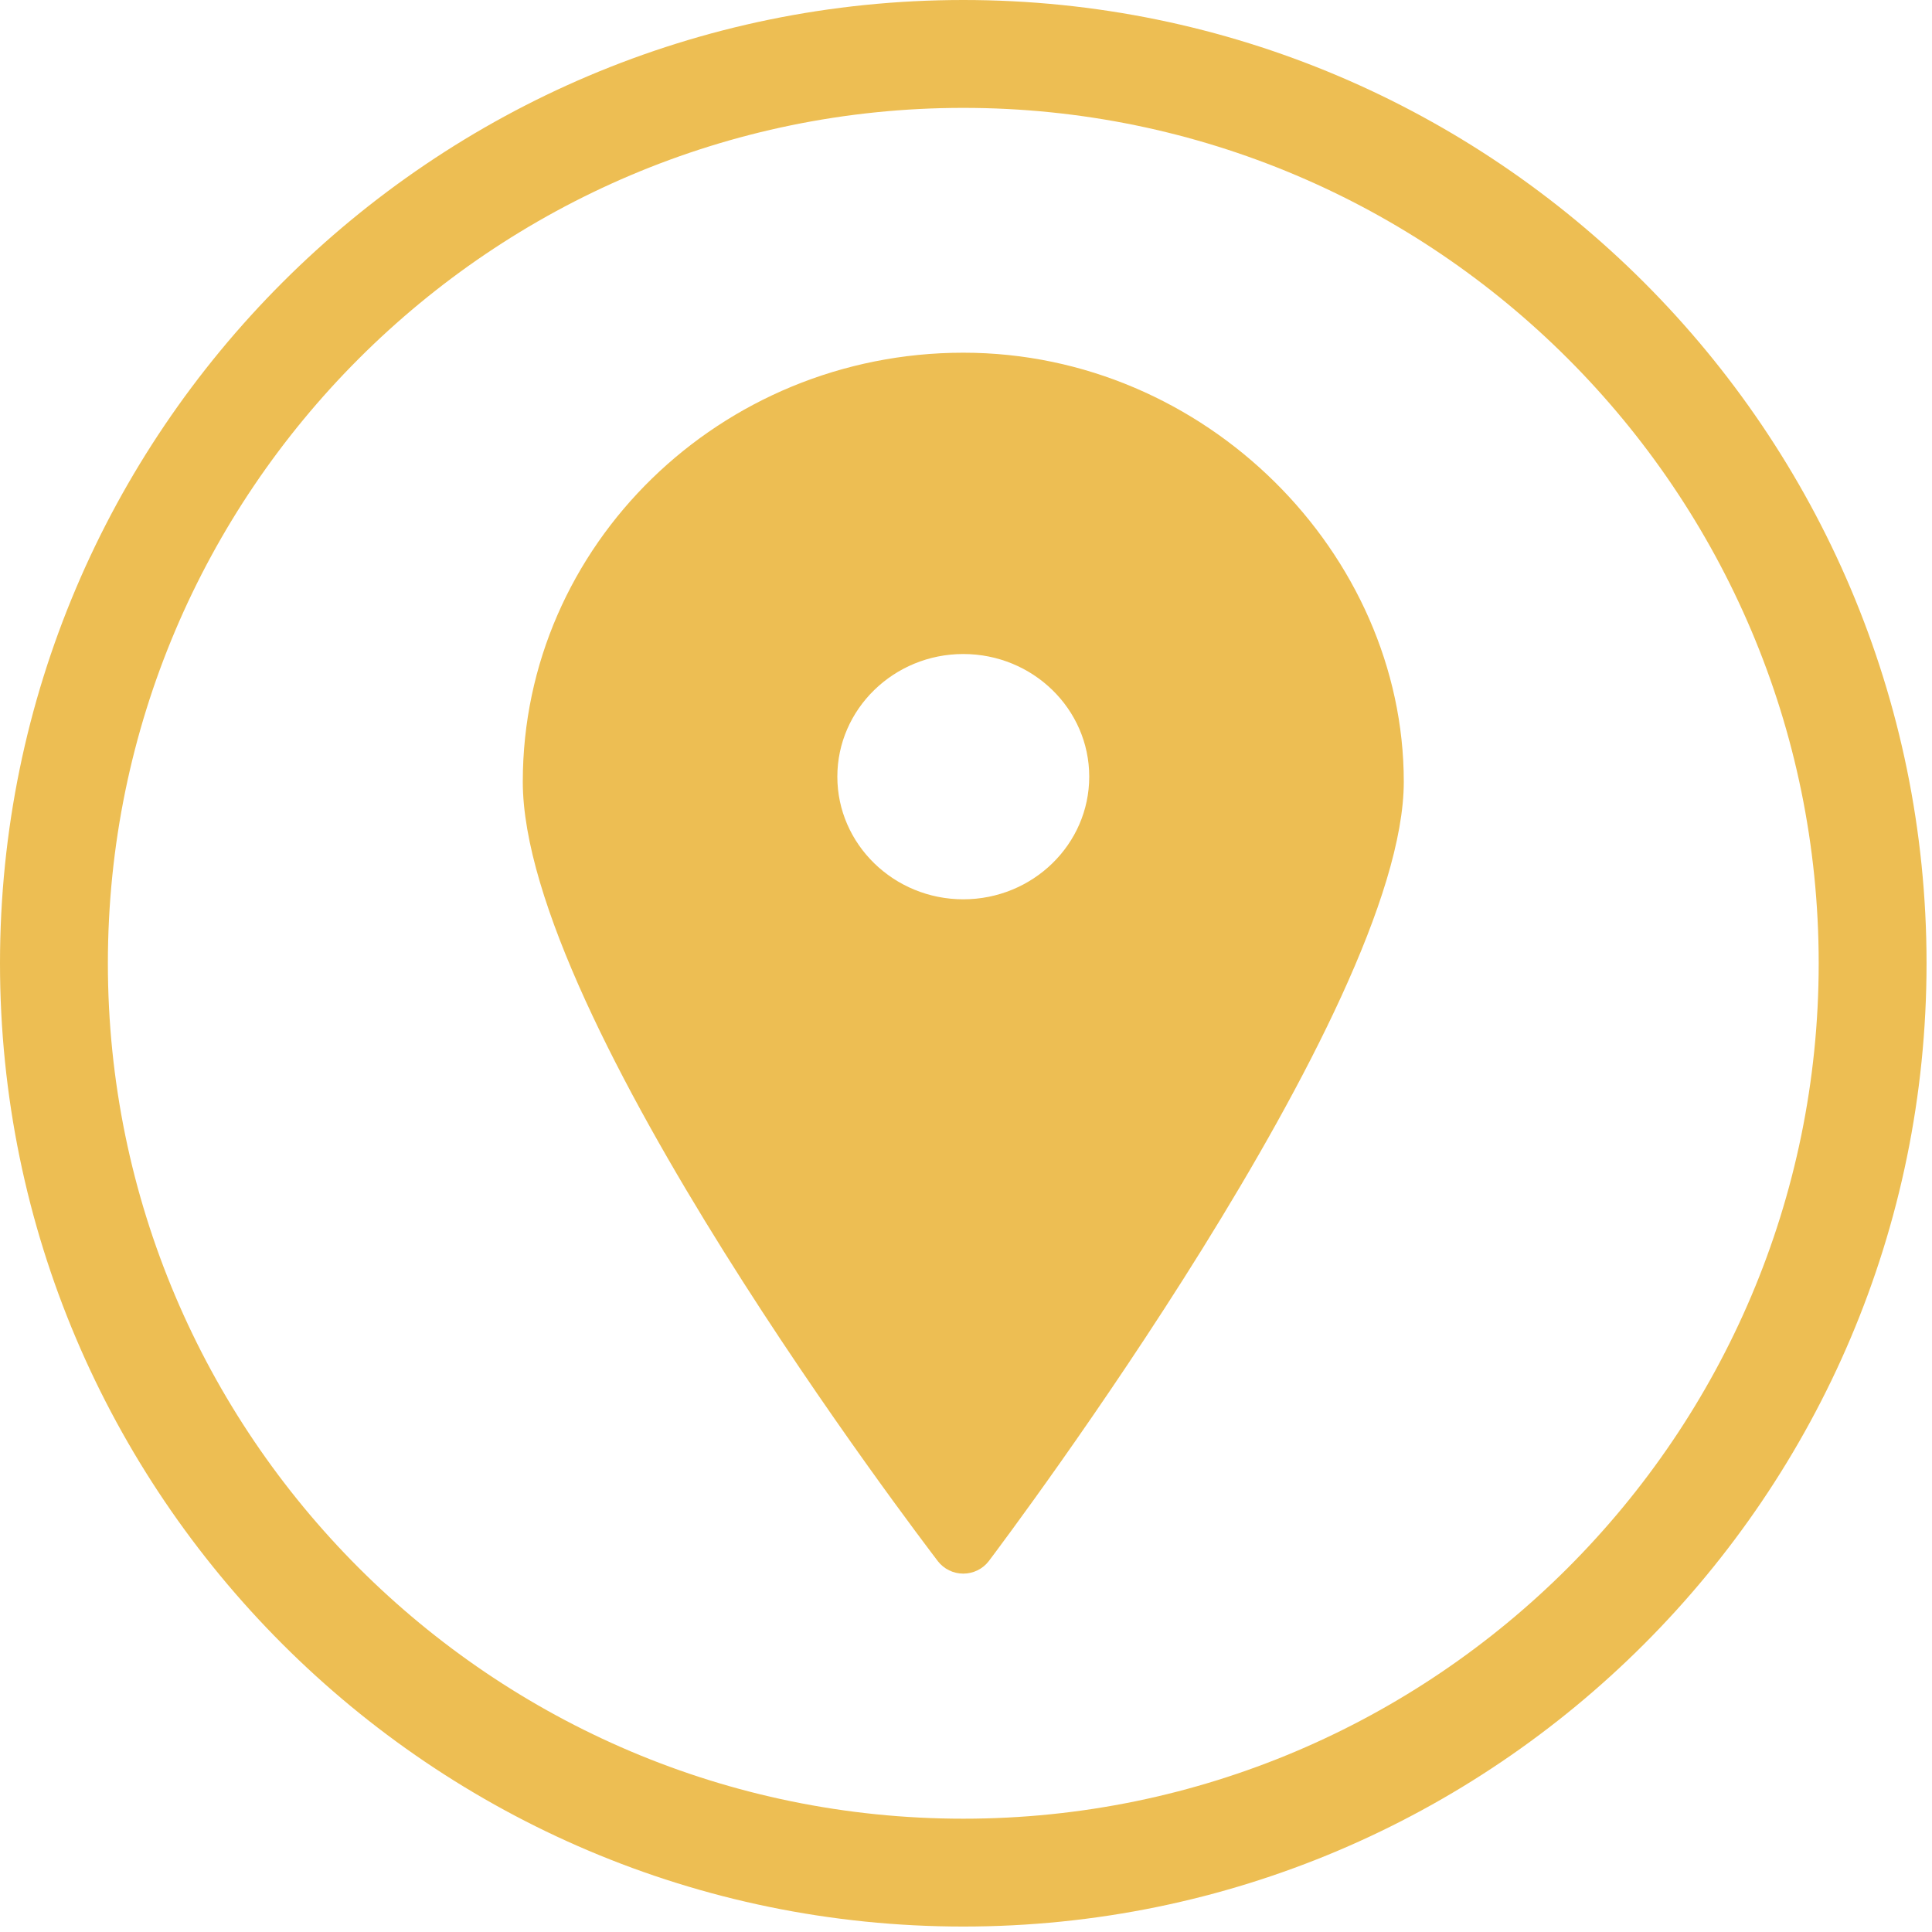
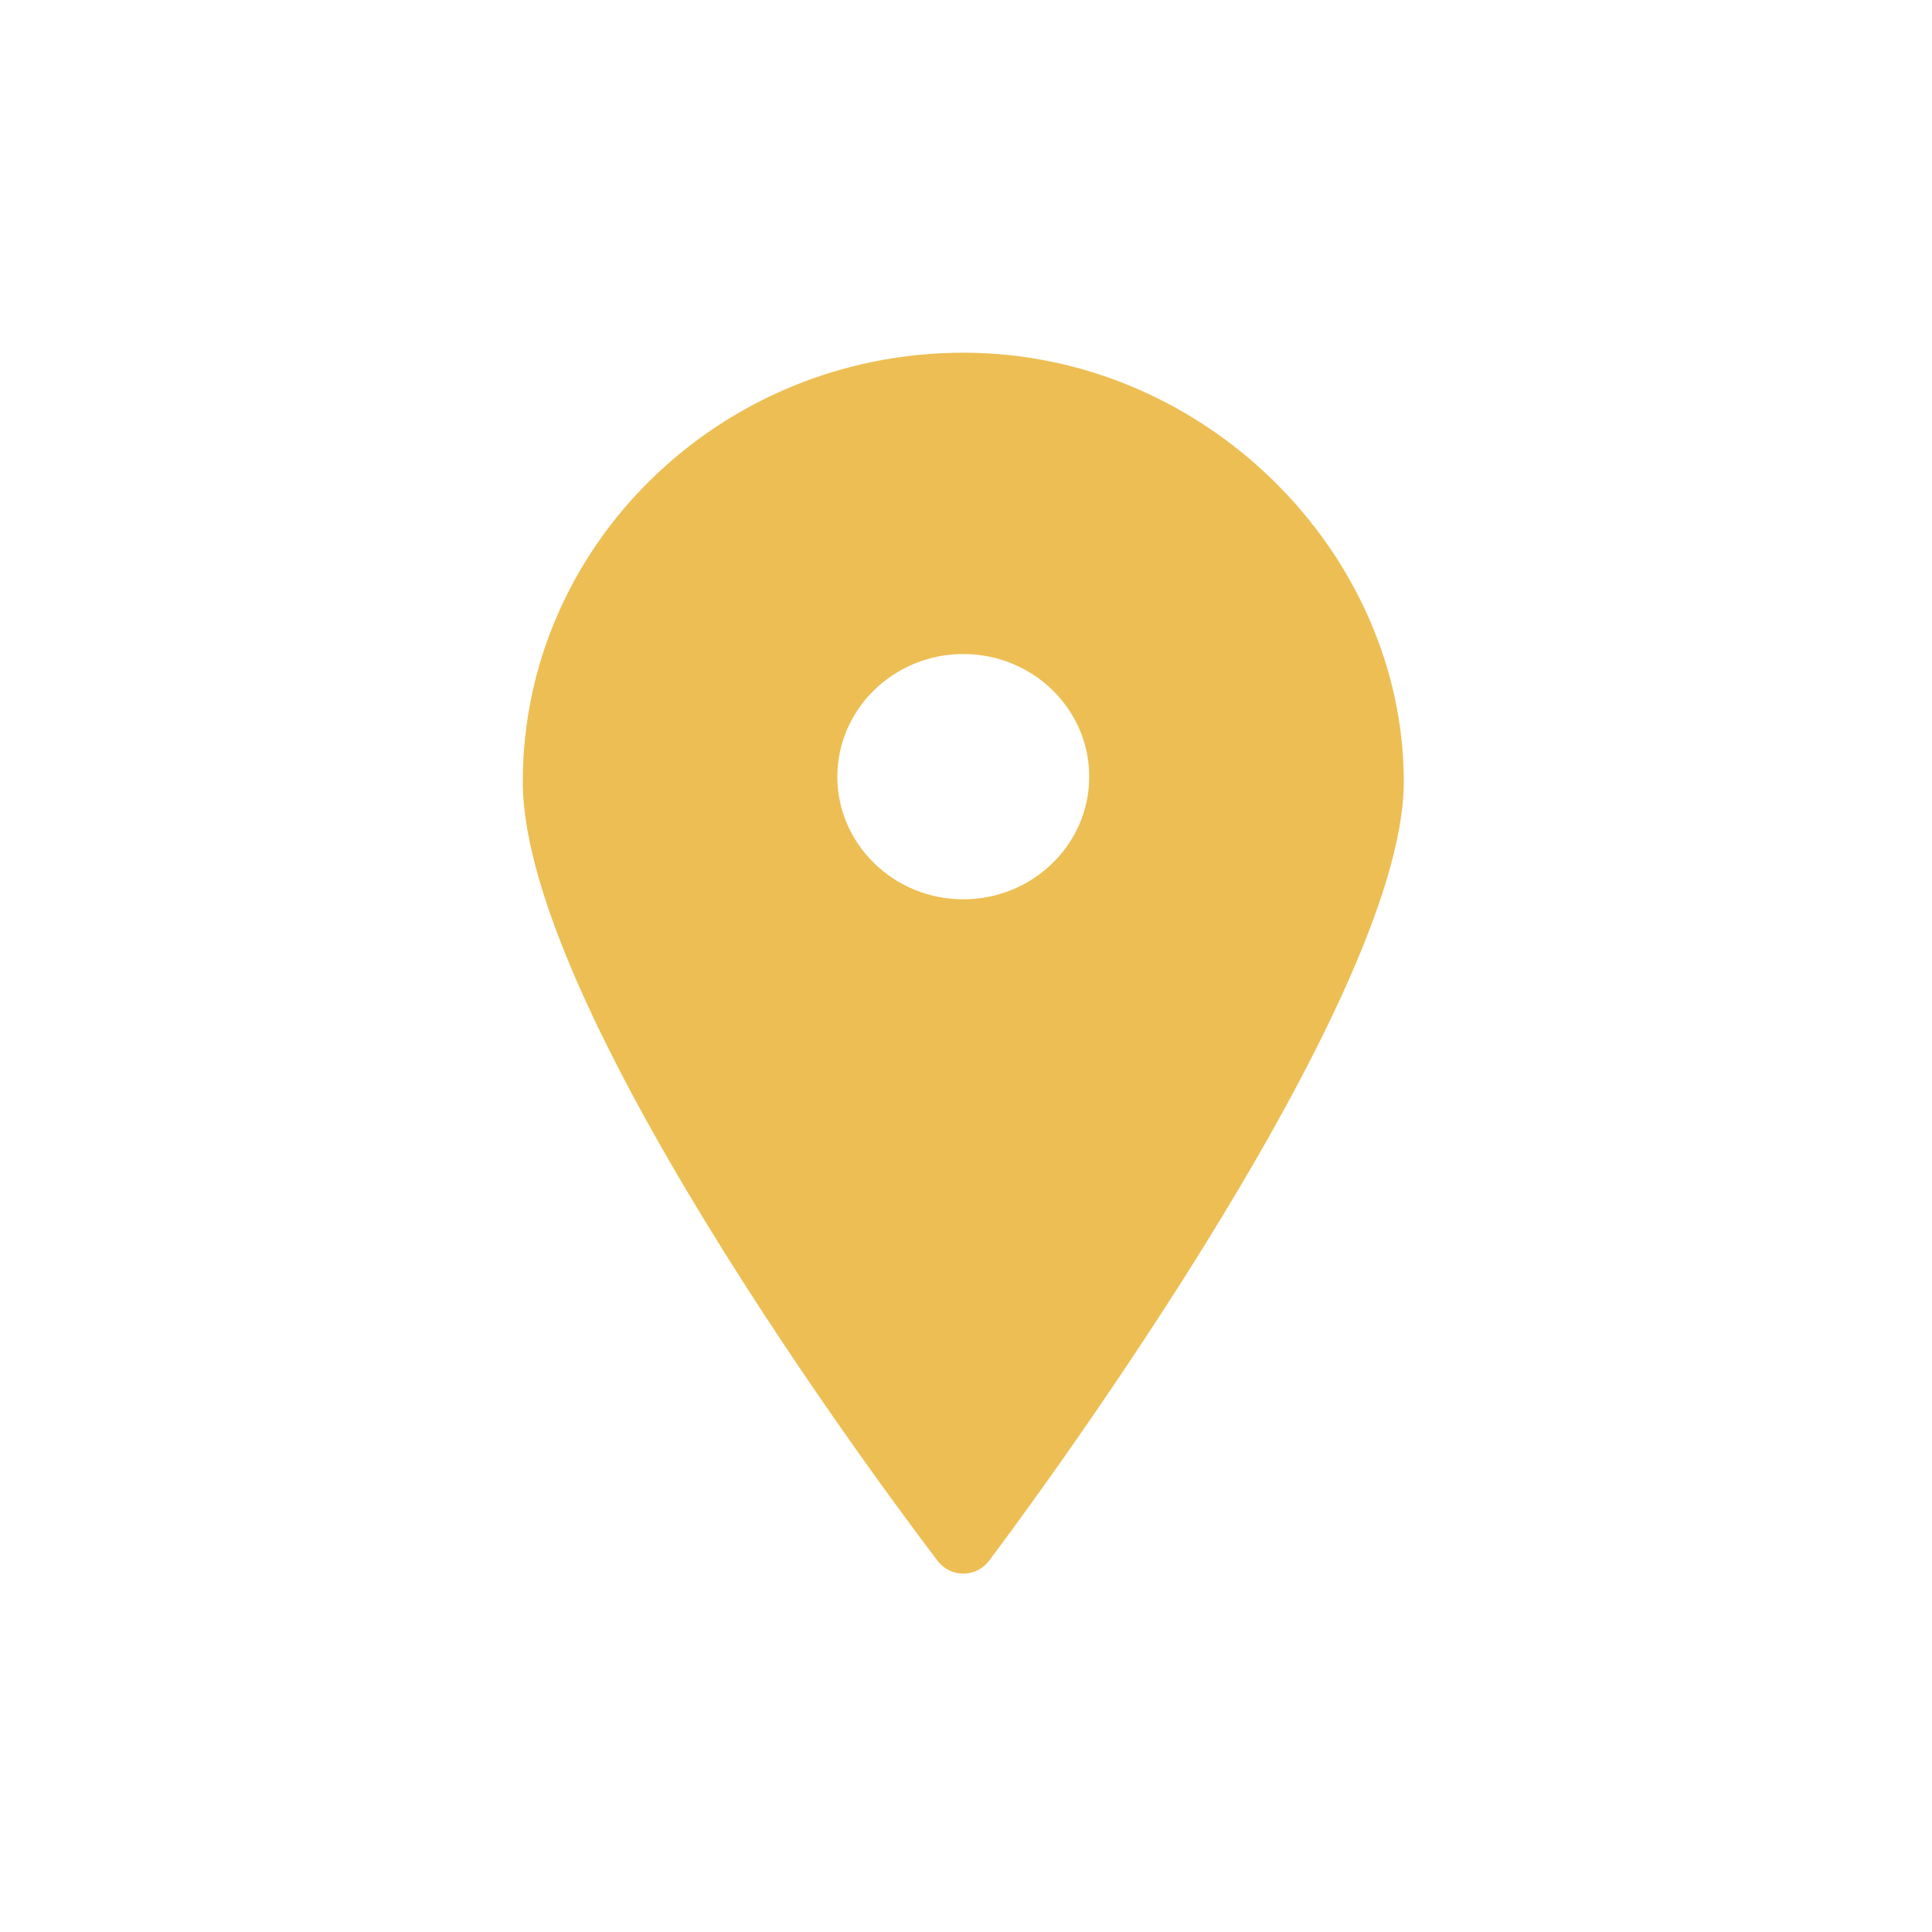
<svg xmlns="http://www.w3.org/2000/svg" width="79" height="79" viewBox="0 0 79 79" fill="none">
-   <path d="M39.389 78.777C17.669 78.777 0 61.108 0 39.389C0 17.669 17.669 0 39.389 0C61.108 0 78.777 17.669 78.777 39.389C78.777 61.108 61.108 78.777 39.389 78.777ZM39.389 4.411C20.105 4.411 4.411 20.105 4.411 39.389C4.411 58.673 20.105 74.367 39.389 74.367C58.673 74.367 74.367 58.673 74.367 39.389C74.367 20.105 58.682 4.411 39.389 4.411Z" fill="#EDBE53" />
  <path d="M39.389 14.422C29.459 14.422 21.377 22.297 21.377 31.965C21.377 41.635 37.657 62.921 38.352 63.841C38.595 64.156 38.983 64.346 39.389 64.346C39.795 64.346 40.183 64.156 40.426 63.841C41.121 62.921 57.401 41.274 57.401 31.965C57.401 22.657 49.32 14.422 39.389 14.422ZM39.389 36.773C36.548 36.773 34.239 34.518 34.239 31.758C34.239 28.998 36.548 26.743 39.389 26.743C42.23 26.743 44.539 28.989 44.539 31.758C44.539 34.527 42.23 36.773 39.389 36.773Z" fill="#EDBE53" />
</svg>